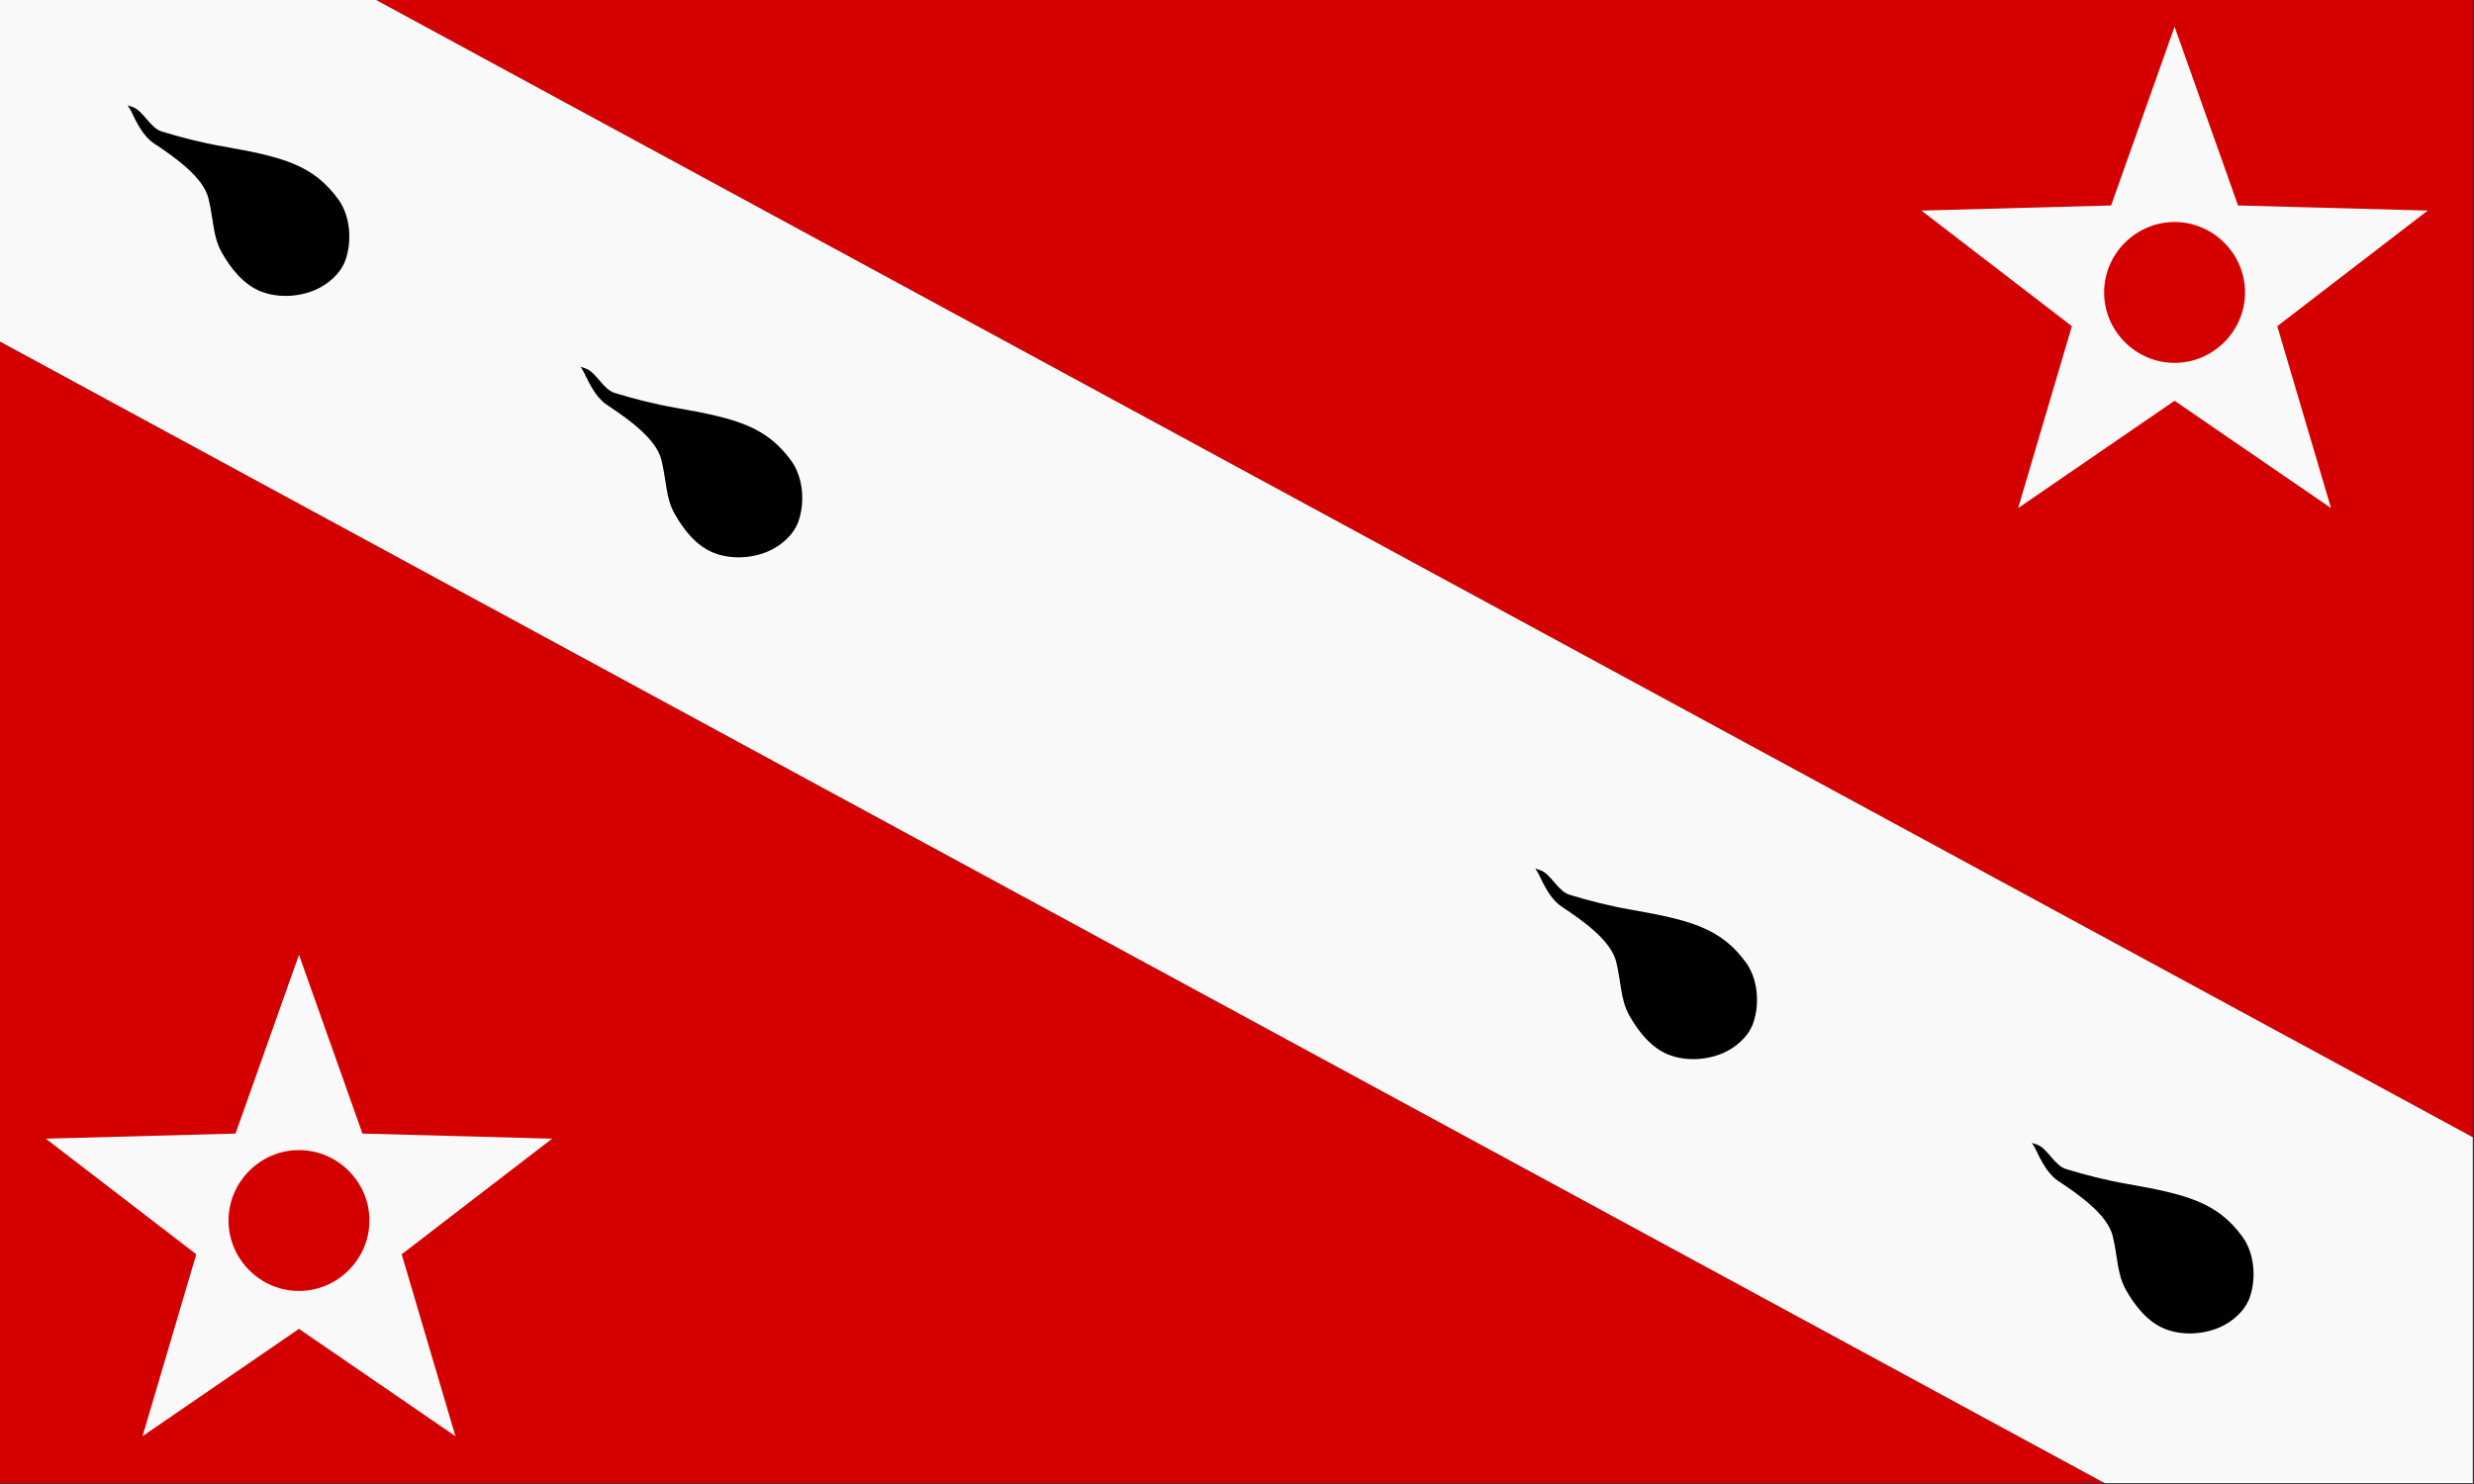
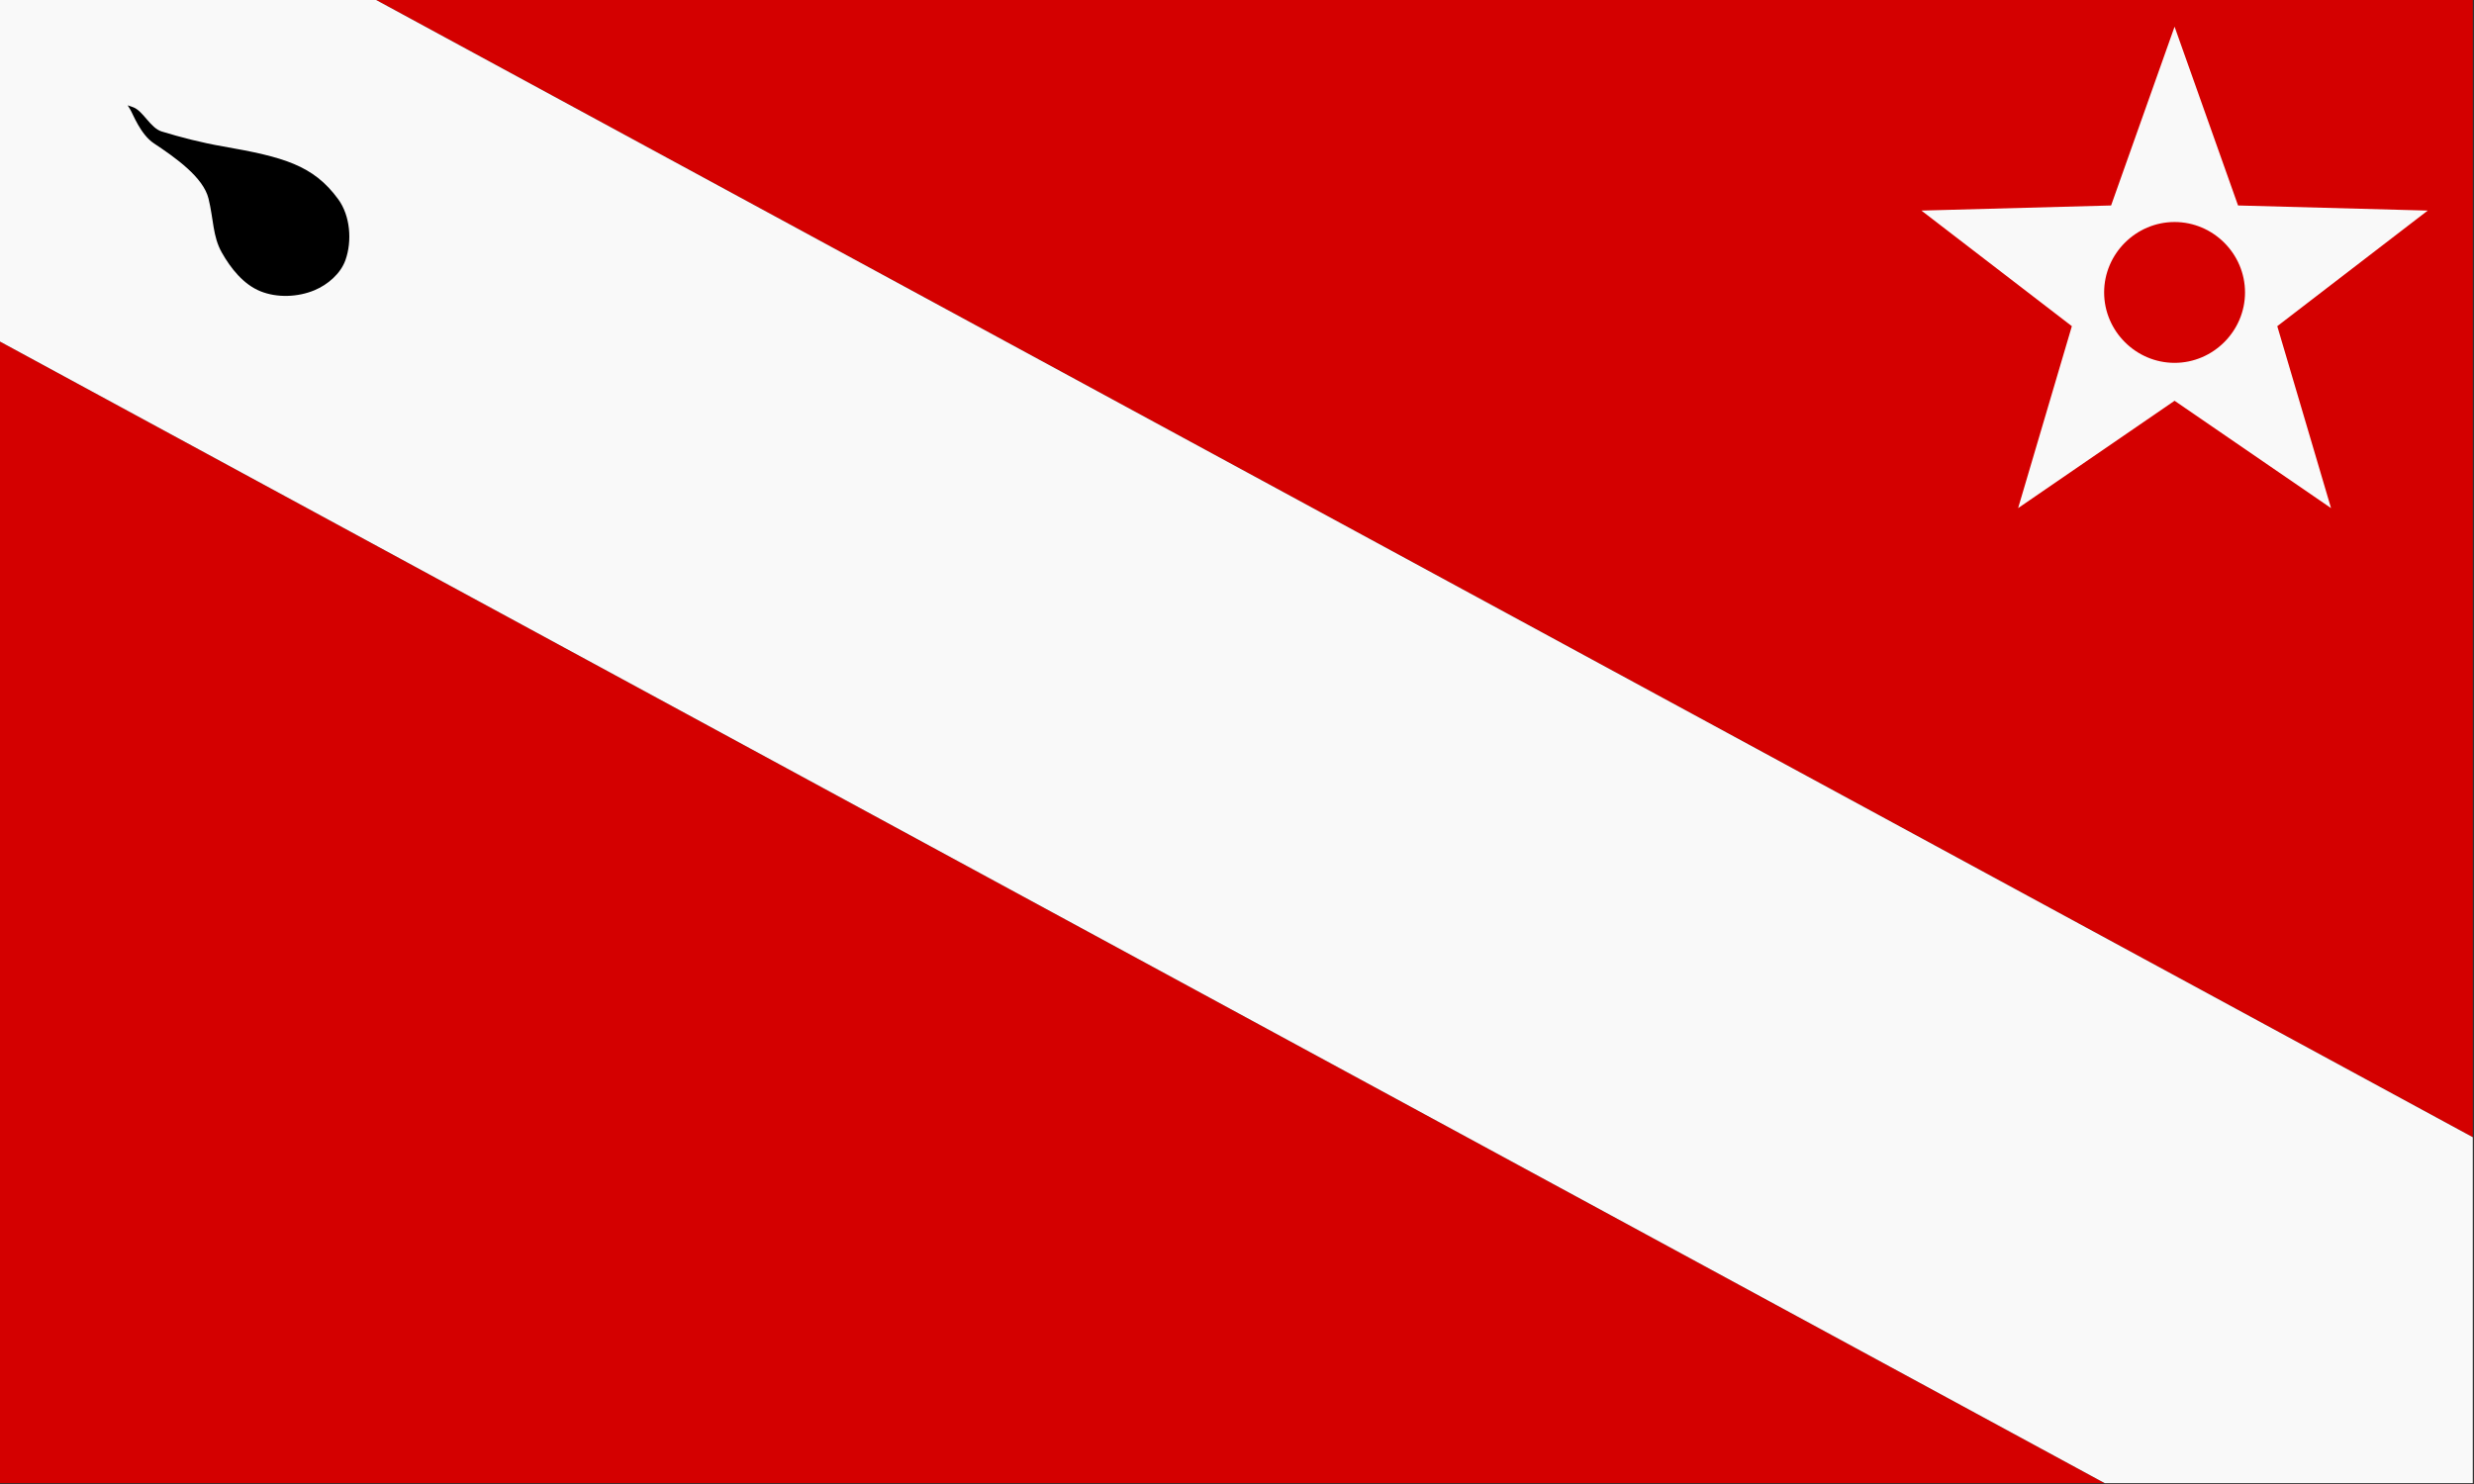
<svg xmlns="http://www.w3.org/2000/svg" xmlns:ns1="http://www.serif.com/" width="100%" height="100%" viewBox="0 0 1620 972" version="1.1" xml:space="preserve" style="fill-rule:evenodd;clip-rule:evenodd;stroke-linejoin:round;stroke-miterlimit:2;">
  <rect x="0" y="0" width="1620" height="972" fill="#333333" stroke="none" />
  <g id="g4842" transform="matrix(3.178,0,0,3.178,-75.001,-462.397)">
    <g transform="matrix(1.283,0,0,1.298,-367.581,-598.482)">
      <path d="M304.801,627.355L642.905,808.671L304.801,808.671L304.801,627.355Z" style="fill:rgb(212,0,0);" />
    </g>
    <g transform="matrix(1.283,0,0,1.298,-367.581,-598.482)">
      <path d="M702.012,753.746L365.102,573.07L702.012,573.07L702.012,753.746Z" style="fill:rgb(212,0,0);" />
    </g>
    <g transform="matrix(1.283,0,0,1.298,-367.581,-598.482)">
      <path d="M365.102,573.07L702.012,753.746L702.012,808.671L642.905,808.671L304.801,627.355L304.801,573.07L365.102,573.07Z" style="fill:rgb(249,249,249);" />
    </g>
    <g id="path5990" transform="matrix(1.436,0,0,1.436,-310.898,-94.8)">
-       <path d="M275.837,304.373L266.729,330.033L239.511,330.766L261.1,347.357L253.387,373.469L275.837,358.063L298.287,373.469L290.573,347.357L312.163,330.766L284.944,330.033L275.837,304.373ZM275.837,332.407C281.382,332.407 285.944,336.969 285.945,342.514C285.945,342.514 285.945,342.514 285.945,342.514C285.945,348.059 281.382,352.622 275.837,352.622L275.836,352.622C270.292,352.622 265.729,348.059 265.729,342.514C265.729,342.514 265.729,342.514 265.729,342.514C265.729,336.969 270.292,332.407 275.837,332.407Z" style="fill:rgb(249,249,249);fill-rule:nonzero;" />
-     </g>
+       </g>
    <g id="path59901" ns1:id="path5990" transform="matrix(1.436,0,0,1.436,75.558,-286.081)">
      <path d="M275.837,304.373L266.729,330.033L239.511,330.766L261.1,347.357L253.387,373.469L275.837,358.063L298.287,373.469L290.573,347.357L312.163,330.766L284.944,330.033L275.837,304.373ZM275.837,332.407C281.382,332.407 285.944,336.969 285.945,342.514C285.945,342.514 285.945,342.514 285.945,342.514C285.945,348.059 281.382,352.622 275.837,352.622L275.836,352.622C270.292,352.622 265.729,348.059 265.729,342.514C265.729,342.514 265.729,342.514 265.729,342.514C265.729,336.969 270.292,332.407 275.837,332.407Z" style="fill:rgb(249,249,249);fill-rule:nonzero;" />
    </g>
    <g id="path5912" transform="matrix(0.903,0,0,0.903,768.529,102.989)">
-       <path d="M-431.977,287.512C-435.774,289.1 -440.505,289.292 -444.322,287.751C-448.188,286.189 -451.108,282.525 -453.151,278.89C-455.219,275.213 -455.001,271.369 -456.169,266.598C-457.356,261.754 -463.645,257.295 -468.631,253.991C-471.689,251.964 -473.425,247.257 -474.025,246.276L-474.617,245.308L-473.406,245.731C-471.101,246.536 -469.466,250.483 -466.852,251.283C-462.568,252.593 -457.885,253.816 -452.848,254.695C-439.107,257.091 -432.239,258.962 -426.566,266.755C-423.825,270.522 -423.369,276.243 -424.923,280.635C-426.019,283.731 -428.947,286.245 -431.977,287.512Z" style="fill-rule:nonzero;" />
-     </g>
+       </g>
    <g id="path5916" transform="matrix(0.903,0,0,0.903,809.974,130.275)">
-       <path d="M-364.573,319.902C-368.371,321.49 -373.102,321.683 -376.919,320.141C-380.785,318.579 -383.705,314.915 -385.748,311.28C-387.816,307.603 -387.598,303.759 -388.766,298.988C-389.953,294.144 -396.242,289.686 -401.228,286.381C-404.285,284.355 -406.022,279.648 -406.622,278.667L-407.214,277.698L-406.003,278.121C-403.698,278.927 -402.063,282.873 -399.449,283.673C-395.165,284.983 -390.482,286.207 -385.445,287.085C-371.704,289.481 -364.836,291.353 -359.163,299.146C-356.422,302.912 -355.966,308.633 -357.52,313.025C-358.615,316.121 -361.544,318.636 -364.573,319.902Z" style="fill-rule:nonzero;" />
-     </g>
+       </g>
    <g id="path2384" transform="matrix(0.903,0,0,0.903,478.484,-54.311)">
      <path d="M-431.977,287.512C-435.774,289.1 -440.505,289.292 -444.322,287.751C-448.188,286.189 -451.108,282.525 -453.151,278.89C-455.219,275.213 -455.001,271.369 -456.169,266.598C-457.356,261.754 -463.645,257.295 -468.631,253.991C-471.689,251.964 -473.425,247.257 -474.025,246.276L-474.617,245.308L-473.406,245.731C-471.101,246.536 -469.466,250.483 -466.852,251.283C-462.568,252.593 -457.885,253.816 -452.848,254.695C-439.107,257.091 -432.239,258.962 -426.566,266.755C-423.825,270.522 -423.369,276.243 -424.923,280.635C-426.019,283.731 -428.947,286.245 -431.977,287.512Z" style="fill-rule:nonzero;" />
    </g>
    <g id="path5872" transform="matrix(0.903,0,0,0.903,537.315,-59.319)">
-       <path d="M-393.779,352.728C-397.577,354.315 -402.308,354.508 -406.124,352.966C-409.991,351.405 -412.911,347.74 -414.954,344.106C-417.022,340.428 -416.804,336.584 -417.972,331.813C-419.159,326.969 -425.448,322.511 -430.434,319.206C-433.491,317.18 -435.228,312.473 -435.828,311.492L-436.42,310.524L-435.209,310.947C-432.904,311.752 -431.269,315.699 -428.655,316.498C-424.371,317.808 -419.687,319.032 -414.651,319.91C-400.91,322.307 -394.042,324.178 -388.369,331.971C-385.627,335.738 -385.172,341.459 -386.726,345.851C-387.821,348.946 -390.75,351.461 -393.779,352.728Z" style="fill-rule:nonzero;" />
-     </g>
+       </g>
  </g>
</svg>